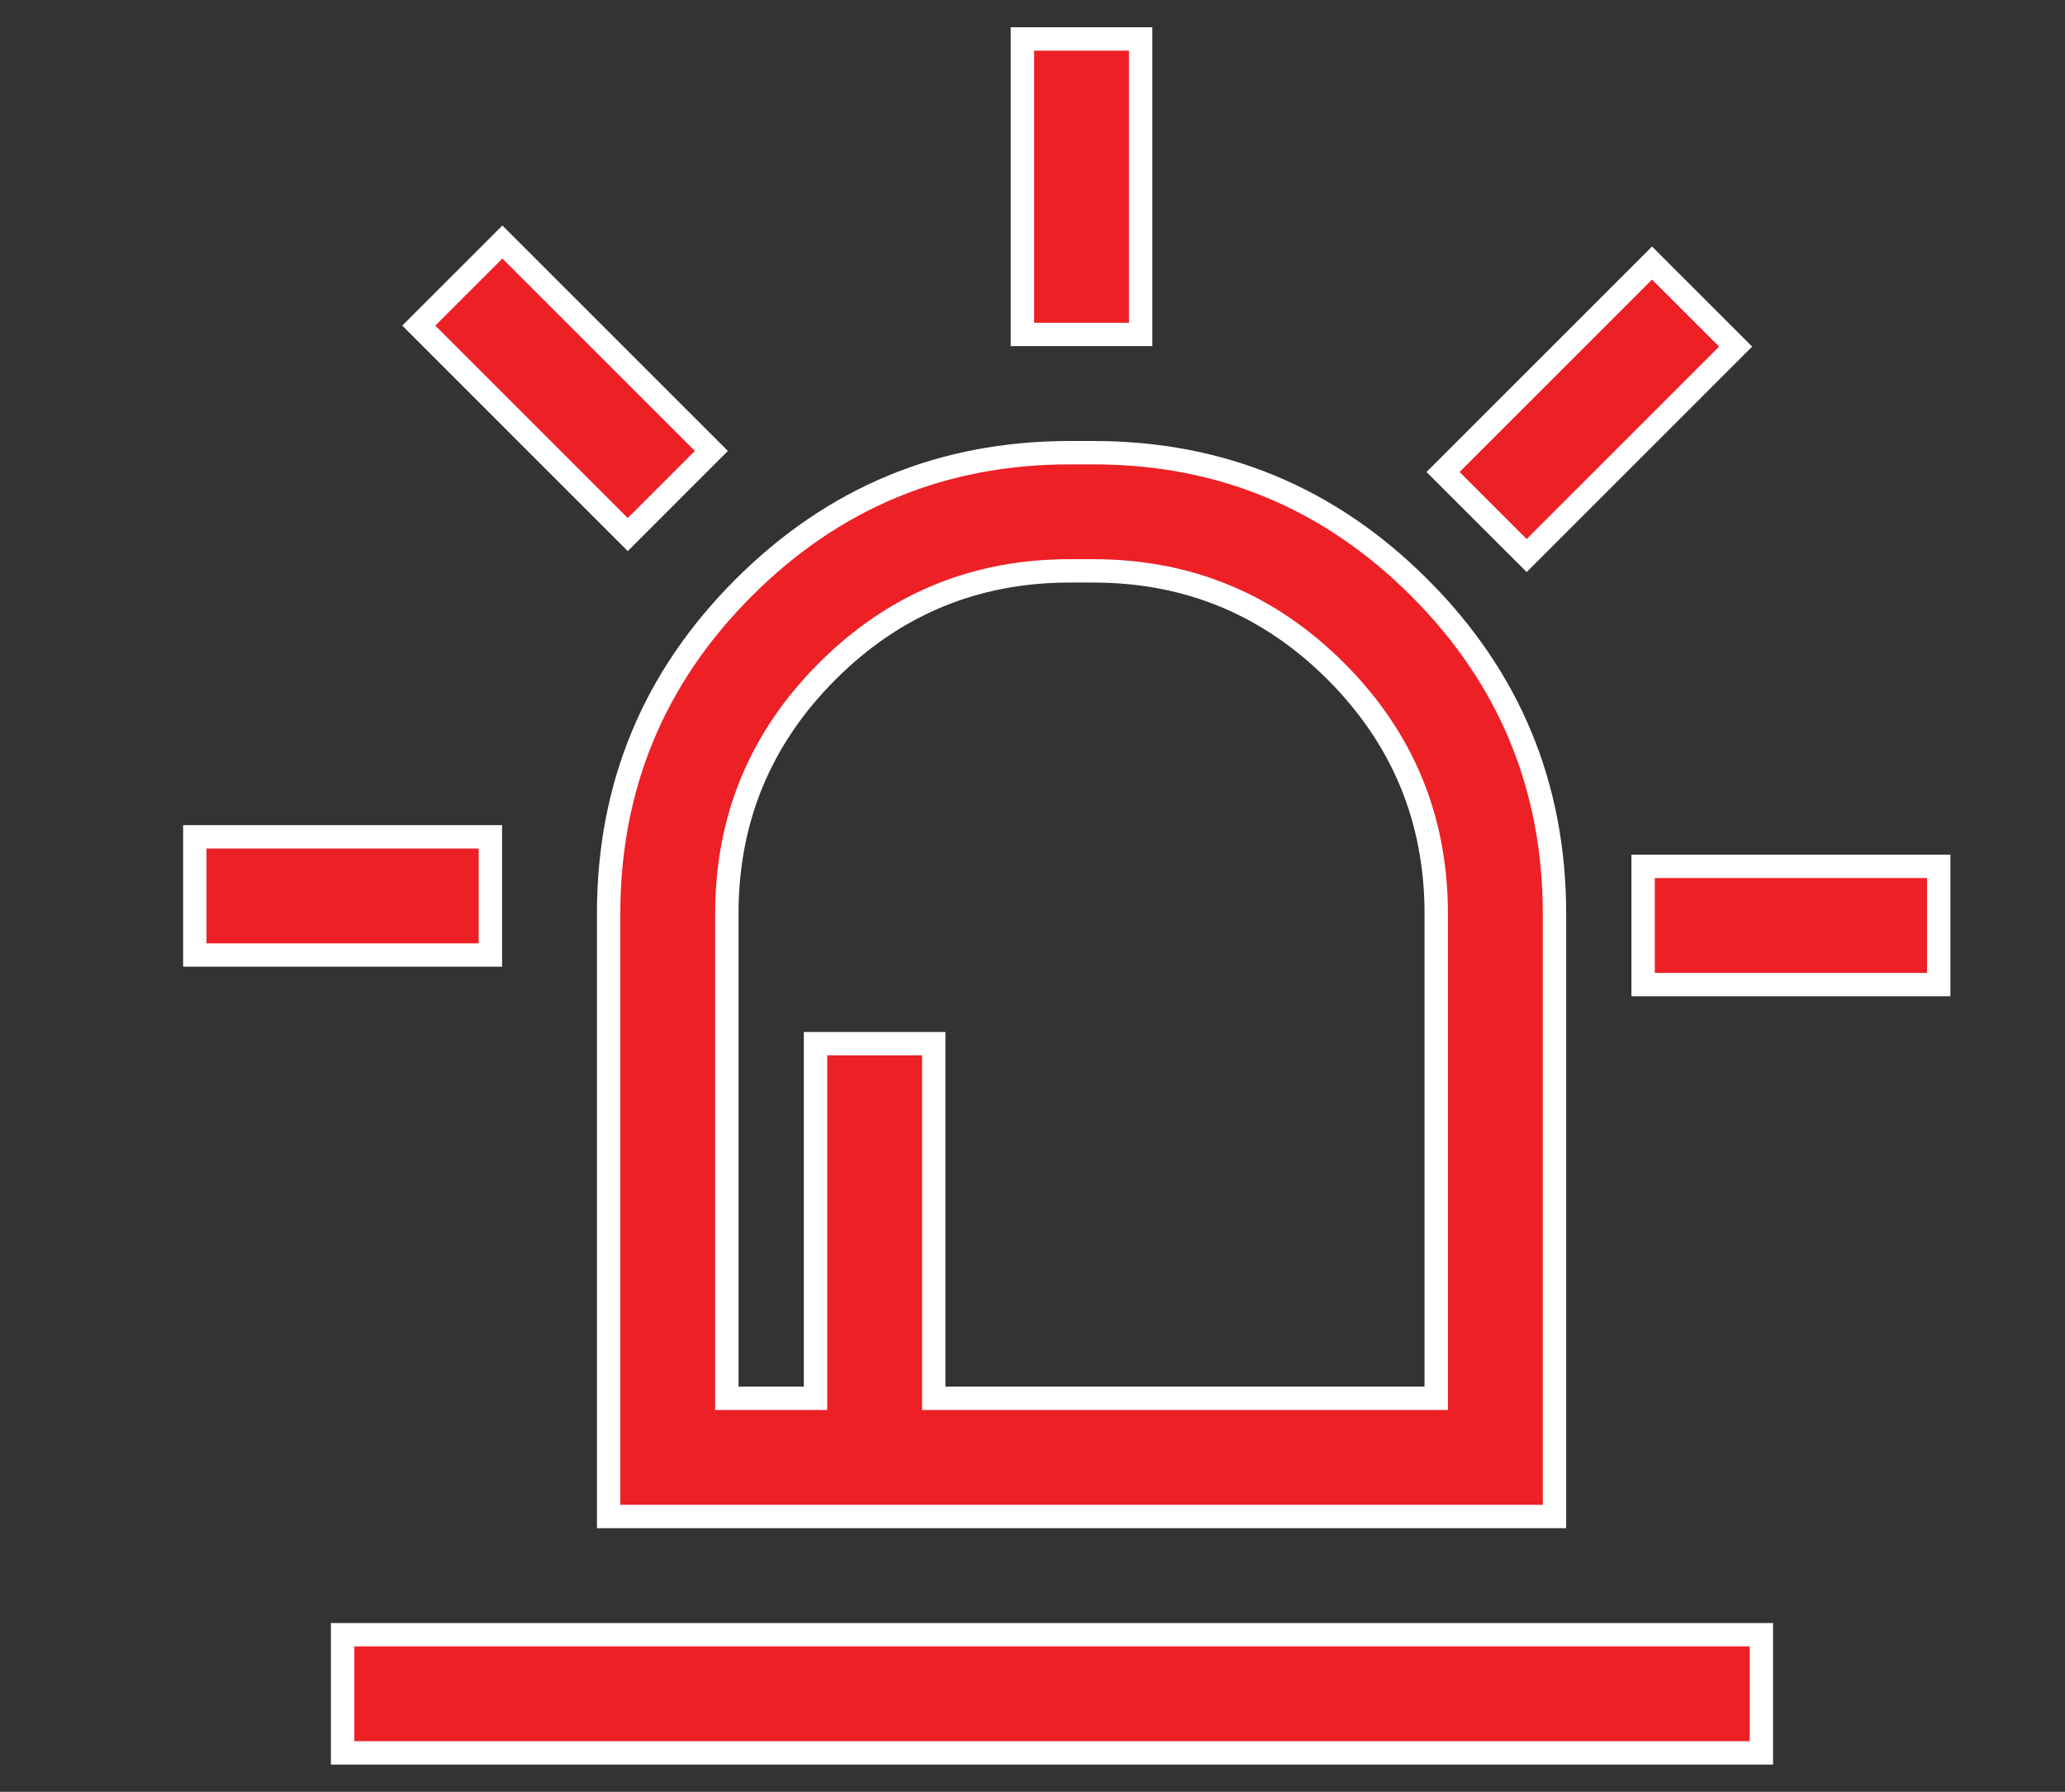
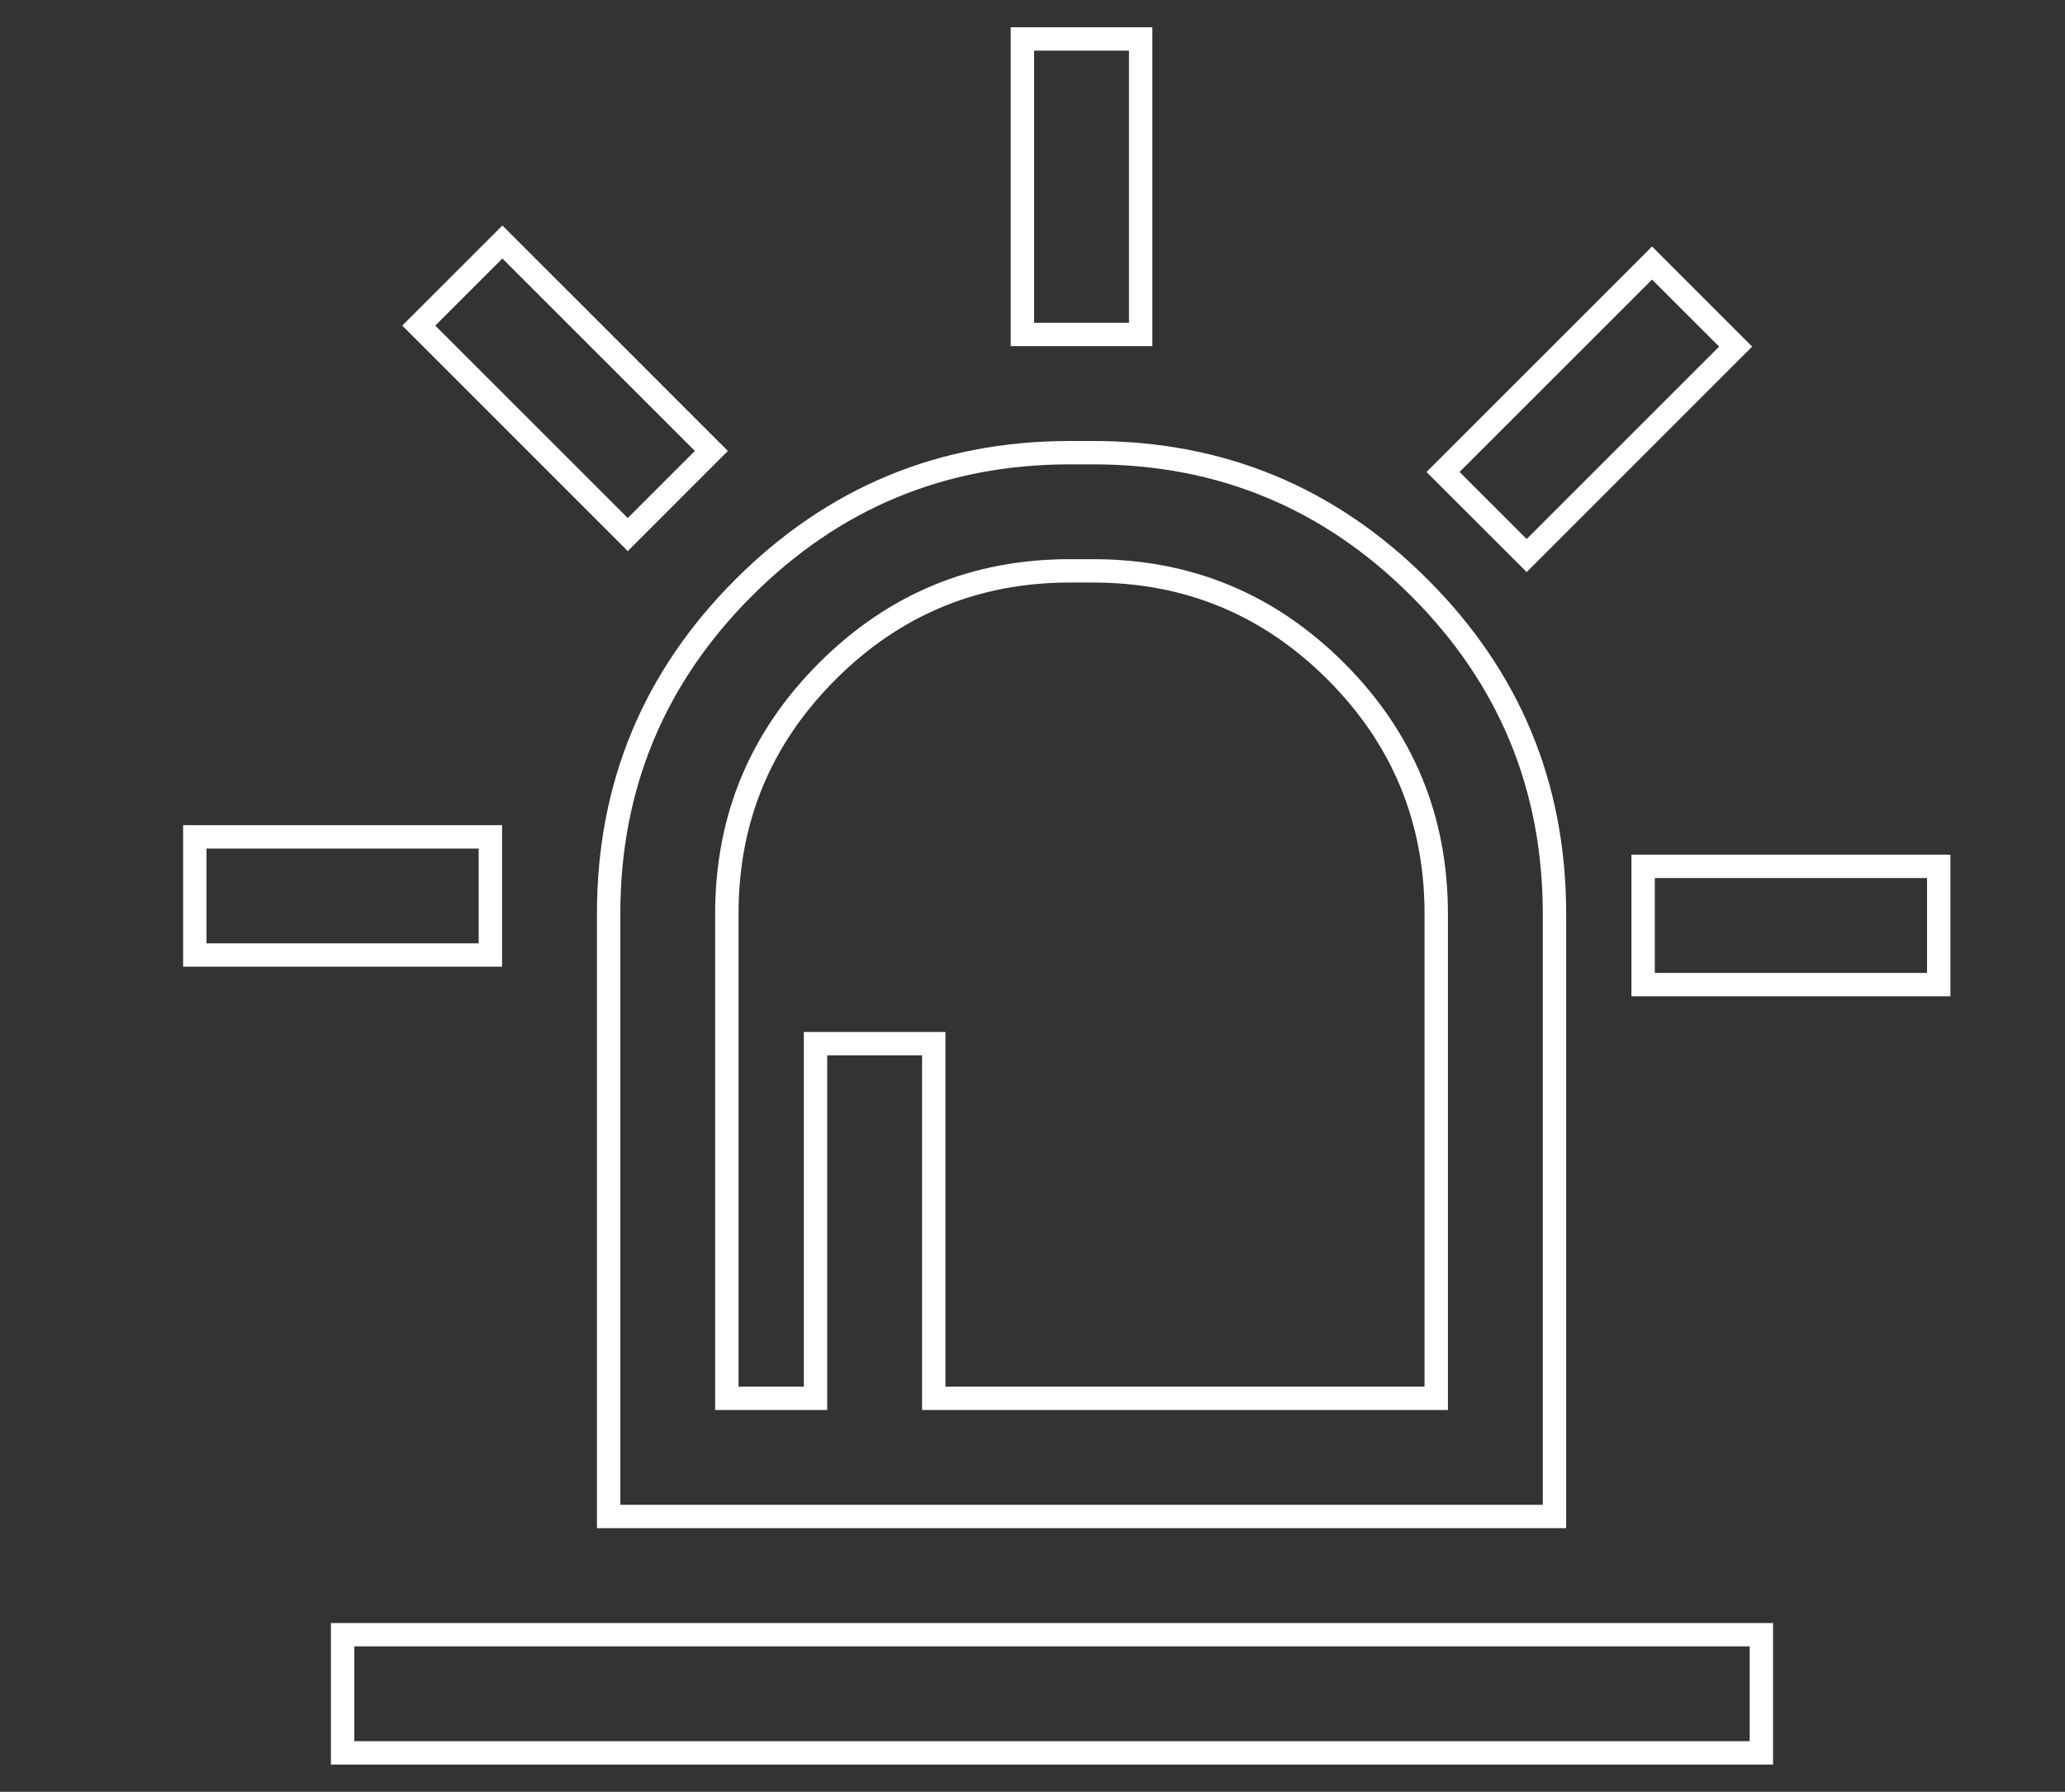
<svg xmlns="http://www.w3.org/2000/svg" fill="none" version="1.1" width="53" height="46" viewBox="0 0 53 46">
  <rect x="0" y="0" width="53" height="46" fill="#333333" stroke="none" />
  <defs>
    <mask id="master_svg0_437_13125" style="mask-type:alpha" maskUnits="objectBoundingBox">
      <g>
        <rect x="0" y="0" width="53" height="46" rx="0" fill="#FFFFFF" fill-opacity="1" />
      </g>
    </mask>
  </defs>
  <g mask="url(#master_svg0_437_13125)">
    <g>
      <g>
-         <path d="M15.621,38.931L39.897,38.931L39.897,23.44C39.888,16.916,34.601,11.629,28.077,11.621L27.44,11.621C20.916,11.629,15.629,16.916,15.621,23.44L15.621,38.931ZM18.655,23.44C18.663,18.592,22.592,14.664,27.44,14.655L28.077,14.655C32.925,14.664,36.854,18.592,36.862,23.44L36.862,35.897L23.965,35.897L23.965,26.793L20.931,26.793L20.931,35.897L18.655,35.897L18.655,23.44ZM26.241,1L29.276,1L29.276,8.586L26.241,8.586L26.241,1ZM10.748,8.359L12.894,6.213L18.258,11.577L16.112,13.724L10.748,8.359ZM5,21.483L12.586,21.483L12.586,24.517L5,24.517L5,21.483ZM42.172,22.241L49.759,22.241L49.759,25.276L42.172,25.276L42.172,22.241ZM37.037,12.117L42.401,6.753L44.547,8.898L39.183,14.262L37.037,12.117ZM8.793,41.965L45.207,41.965L45.207,45L8.793,45L8.793,41.965Z" fill="#ED2026" fill-opacity="1" />
        <path d="M25.941,0.7L25.941,8.886L29.576,8.886L29.576,0.7L25.941,0.7ZM26.541,8.286L28.976,8.286L28.976,1.3L26.541,1.3L26.541,8.286ZM10.324,8.359L15.9,13.936L16.112,14.148L18.682,11.577L12.894,5.789L10.324,8.359ZM16.112,13.299L17.834,11.577L12.894,6.637L11.172,8.359L16.112,13.299ZM36.612,12.117L38.971,14.474L39.184,14.686L44.971,8.898L42.401,6.328L36.612,12.117ZM39.183,13.838L37.461,12.117L42.401,7.177L44.123,8.898L39.183,13.838ZM18.875,14.875Q15.327,18.422,15.321,23.44L15.321,23.44L15.321,39.231L40.197,39.231L40.197,23.44Q40.19,18.422,36.642,14.875Q33.095,11.327,28.078,11.321L27.44,11.321Q22.422,11.327,18.875,14.875ZM15.921,38.631L15.921,23.44L15.921,23.44Q15.927,18.671,19.299,15.299Q22.671,11.927,27.44,11.921L28.077,11.921Q32.846,11.927,36.218,15.299Q39.59,18.671,39.597,23.44L39.597,38.631L15.921,38.631ZM18.355,23.44L18.355,36.197L21.231,36.197L21.231,27.093L23.666,27.093L23.666,36.197L37.162,36.197L37.162,23.439Q37.156,19.679,34.497,17.02Q31.838,14.362,28.077,14.355L27.439,14.355Q23.679,14.362,21.02,17.02Q18.362,19.679,18.355,23.44ZM18.955,35.597L20.631,35.597L20.631,26.493L24.265,26.493L24.265,35.597L36.562,35.597L36.562,23.441Q36.556,19.928,34.073,17.445Q31.589,14.961,28.077,14.955L27.441,14.955Q23.928,14.961,21.445,17.445Q18.961,19.928,18.955,23.44L18.955,35.597ZM4.7,21.183L4.7,24.817L12.886,24.817L12.886,21.183L4.7,21.183ZM5.3,24.217L12.286,24.217L12.286,21.783L5.3,21.783L5.3,24.217ZM41.872,21.941L41.872,25.576L50.059,25.576L50.059,21.941L41.872,21.941ZM42.472,24.976L49.459,24.976L49.459,22.541L42.472,22.541L42.472,24.976ZM8.493,41.666L8.493,45.3L45.507,45.3L45.507,41.666L8.493,41.666ZM9.093,44.7L44.907,44.7L44.907,42.266L9.093,42.266L9.093,44.7Z" fill-rule="evenodd" fill="#FFFFFF" fill-opacity="1" />
      </g>
    </g>
  </g>
</svg>